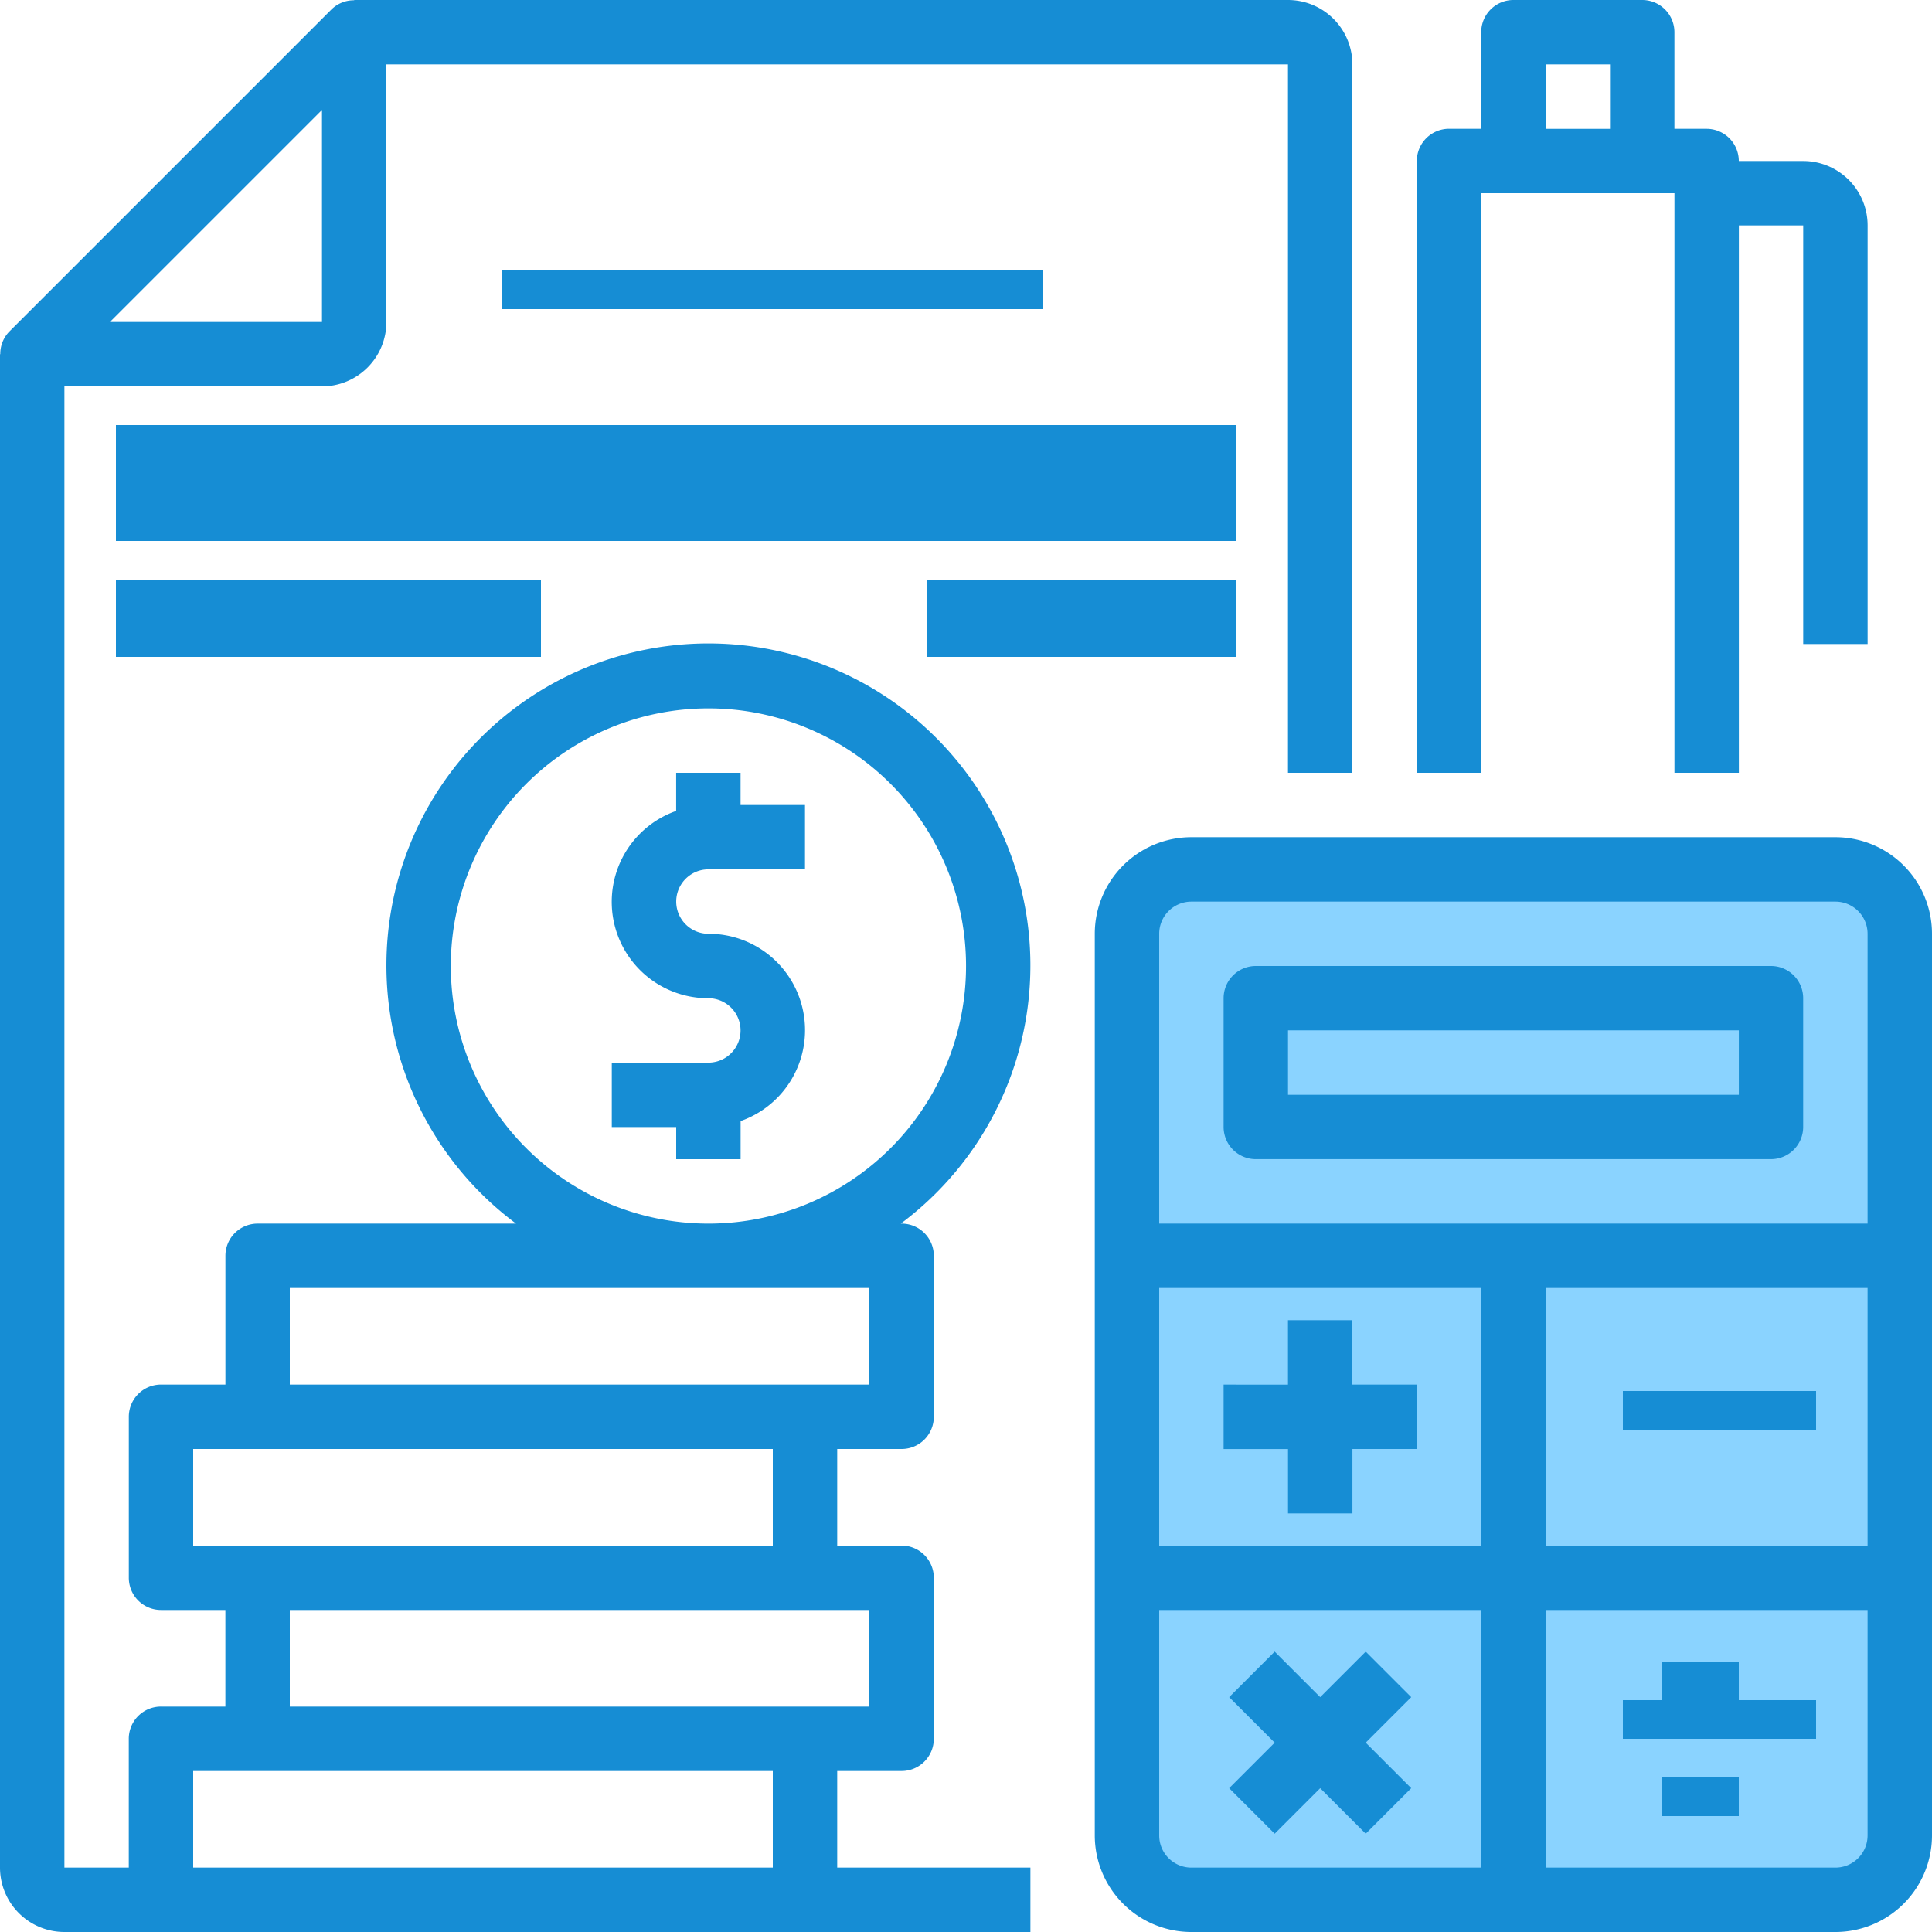
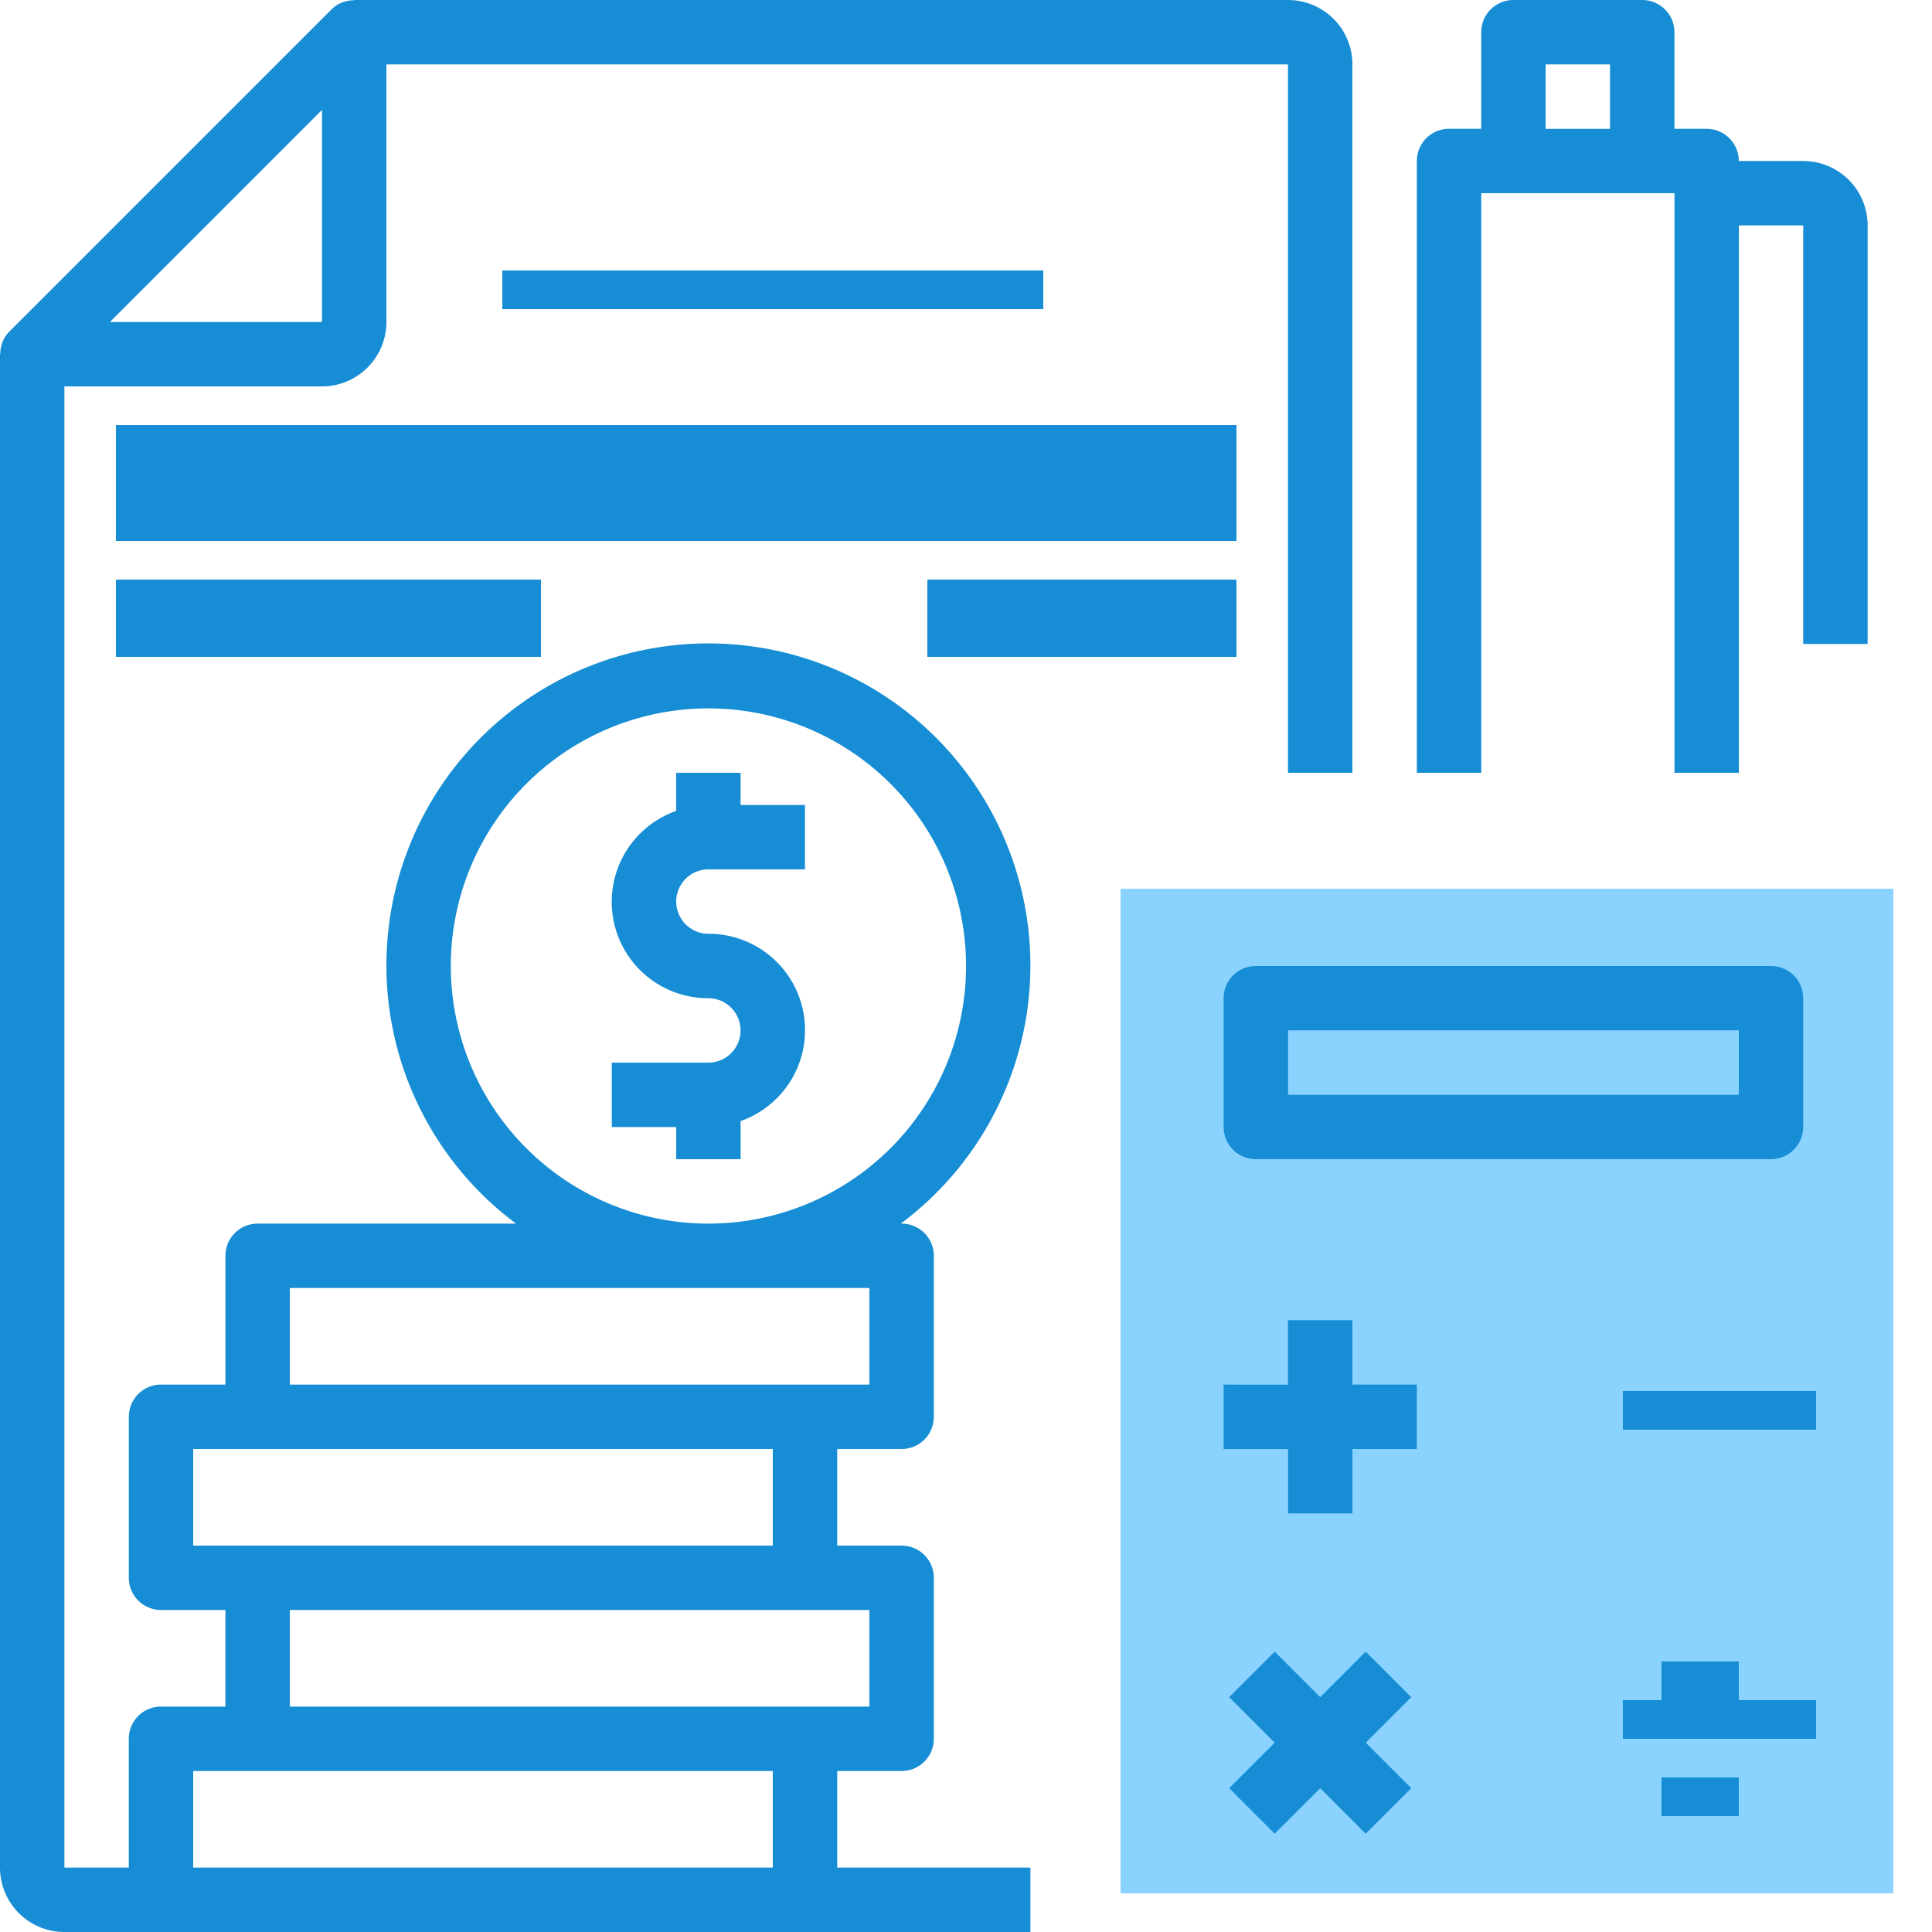
<svg xmlns="http://www.w3.org/2000/svg" width="50" height="50" viewBox="0 0 50 50">
  <defs>
    <style>.a{fill:#8ad3ff;}.b{fill:#168dd4;}</style>
  </defs>
  <g transform="translate(-159 -1718)">
    <rect class="a" width="20" height="26" transform="translate(188 1741)" />
    <g transform="translate(159 1718)">
      <g transform="translate(28.333 21.667)">
-         <path class="b" d="M291.167,208H274.5a2.5,2.5,0,0,0-2.5,2.5v23.333a2.5,2.5,0,0,0,2.5,2.5h16.667a2.5,2.5,0,0,0,2.5-2.5V210.5A2.5,2.5,0,0,0,291.167,208ZM282,234.667h-7.5a.833.833,0,0,1-.833-.833V228H282Zm0-8.333h-8.333v-6.667H282Zm10,7.5a.833.833,0,0,1-.833.833h-7.5V228H292Zm0-7.5h-8.333v-6.667H292ZM292,218H273.667v-7.5a.833.833,0,0,1,.833-.833h16.667a.833.833,0,0,1,.833.833Z" transform="translate(-272 -208)" />
-       </g>
+         </g>
      <g transform="translate(31.667 25)">
        <path class="b" d="M318.167,240H304.833a.833.833,0,0,0-.833.833v3.333a.833.833,0,0,0,.833.833h13.333a.833.833,0,0,0,.833-.833v-3.333A.833.833,0,0,0,318.167,240Zm-.833,3.333H305.667v-1.667h11.667Z" transform="translate(-304 -240)" />
      </g>
      <g transform="translate(31.667 34.167)">
        <path class="b" d="M307.333,329.667V328h-1.667v1.667H304v1.667h1.667V333h1.667v-1.667H309v-1.667Z" transform="translate(-304 -328)" />
      </g>
      <g transform="translate(41.667 35.606)">
        <g transform="translate(0 0)">
          <rect class="b" width="5" height="1" transform="translate(0.333 0.394)" />
        </g>
      </g>
      <g transform="translate(31.81 42.744)">
        <path class="b" d="M310.089,411.522l-1.178-1.178-1.178,1.178-1.178-1.178-1.178,1.178,1.178,1.178-1.178,1.178,1.178,1.178,1.178-1.178,1.178,1.178,1.178-1.178-1.178-1.178Z" transform="translate(-305.376 -410.344)" />
      </g>
      <g transform="translate(41.667 43.939)">
        <g transform="translate(0 0)">
          <rect class="b" width="5" height="1" transform="translate(0.333 0.061)" />
        </g>
      </g>
      <g transform="translate(43.182 46.212)">
        <g transform="translate(0 0)">
          <rect class="b" width="2" height="1" transform="translate(-0.182 -0.212)" />
        </g>
      </g>
      <g transform="translate(43.182 43.182)">
        <g transform="translate(0 0)">
          <rect class="b" width="2" height="1" transform="translate(-0.182 -0.182)" />
        </g>
      </g>
      <path class="b" d="M33.333,0H9.167V.007a.828.828,0,0,0-.589.237L.244,8.578a.825.825,0,0,0-.237.589H0V48.333A1.667,1.667,0,0,0,1.667,50h25V48.333h-5v-2.5h1.667A.833.833,0,0,0,24.167,45V40.833A.833.833,0,0,0,23.333,40H21.667V37.5h1.667a.833.833,0,0,0,.833-.833V32.5a.833.833,0,0,0-.833-.833h-.022a8.333,8.333,0,1,0-9.957,0H6.667a.833.833,0,0,0-.833.833v3.333H4.167a.833.833,0,0,0-.833.833v4.167a.833.833,0,0,0,.833.833H5.833v2.5H4.167A.833.833,0,0,0,3.333,45v3.333H1.667V10H8.333A1.667,1.667,0,0,0,10,8.333V1.667H33.333V20H35V1.667A1.667,1.667,0,0,0,33.333,0ZM22.5,41.667v2.5H7.5v-2.5ZM11.667,25a6.667,6.667,0,1,1,6.667,6.667A6.667,6.667,0,0,1,11.667,25ZM7.5,33.333h15v2.5H7.5ZM5,40V37.5H20V40H5Zm0,5.833H20v2.5H5Zm3.333-37.5H2.845L8.333,2.845Z" />
      <g transform="translate(15.833 20)">
        <path class="b" d="M154.5,194.5H157v-1.667h-1.667V192h-1.667v.987a2.494,2.494,0,0,0,.833,4.847.833.833,0,1,1,0,1.667H152v1.667h1.667V202h1.667v-.987a2.494,2.494,0,0,0-.833-4.847.833.833,0,0,1,0-1.667Z" transform="translate(-152 -192)" />
      </g>
      <g transform="translate(36.667)">
        <path class="b" d="M362,4.167h-1.667a.833.833,0,0,0-.833-.833h-.833V.833A.833.833,0,0,0,357.833,0H354.5a.833.833,0,0,0-.833.833v2.5h-.833a.833.833,0,0,0-.833.833V20h1.667V5h5V20h1.667V5.833H362V16.667h1.667V5.833A1.667,1.667,0,0,0,362,4.167Zm-5-.833h-1.667V1.667H357Z" transform="translate(-352)" />
      </g>
      <g transform="translate(12.879 6.818)">
        <g transform="translate(0)">
          <rect class="b" width="14" height="1" transform="translate(0.121 0.182)" />
        </g>
      </g>
      <g transform="translate(3.03 11.364)">
        <rect class="b" width="29" height="3" transform="translate(-0.03 -0.364)" />
      </g>
      <g transform="translate(3.03 15.152)">
        <g transform="translate(0 0)">
          <rect class="b" width="11" height="2" transform="translate(-0.03 -0.152)" />
        </g>
      </g>
      <g transform="translate(24.242 15.152)">
        <g transform="translate(0 0)">
          <rect class="b" width="8" height="2" transform="translate(-0.242 -0.152)" />
        </g>
      </g>
    </g>
  </g>
</svg>